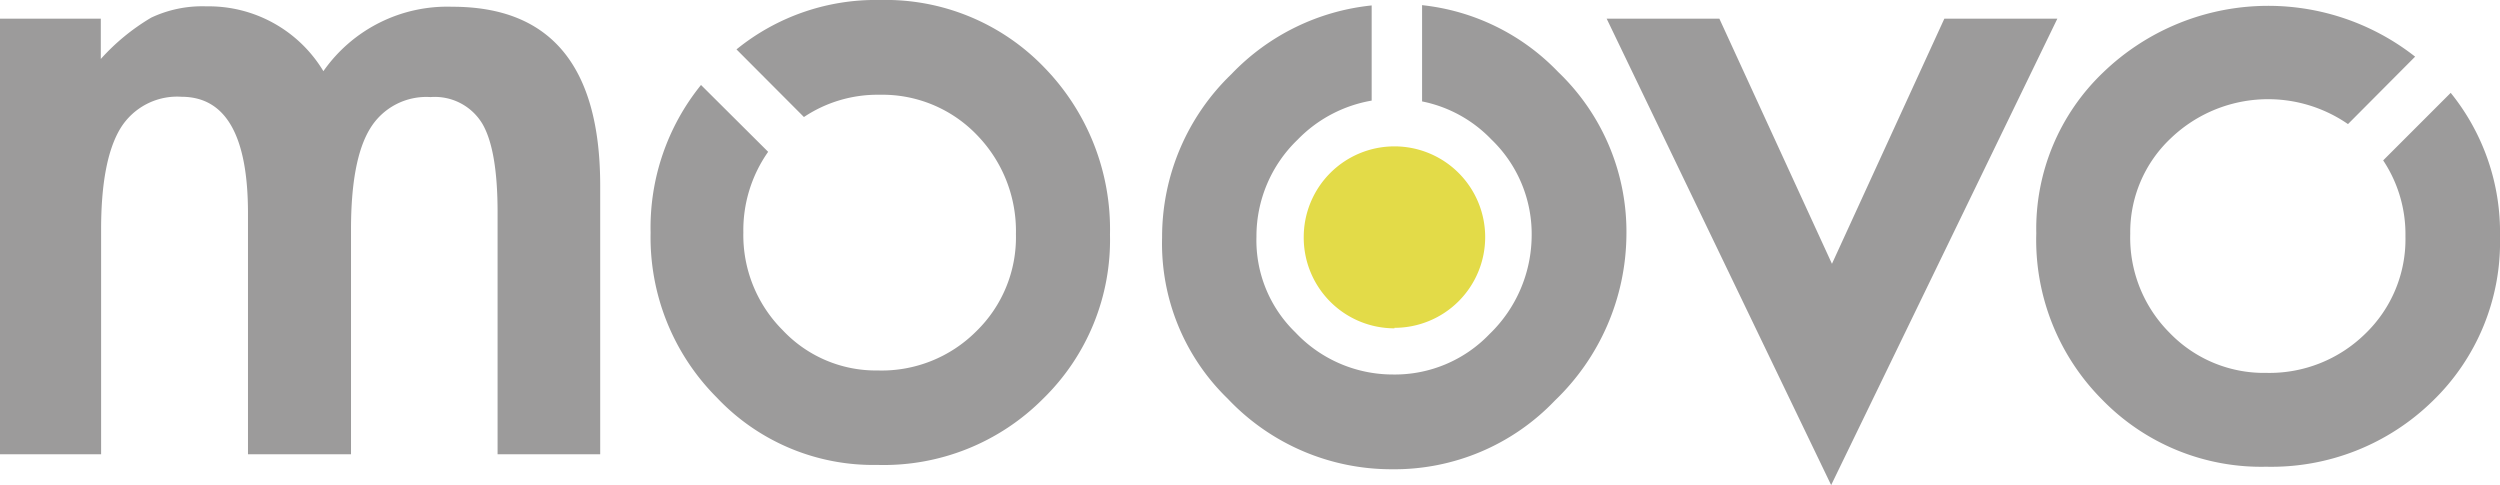
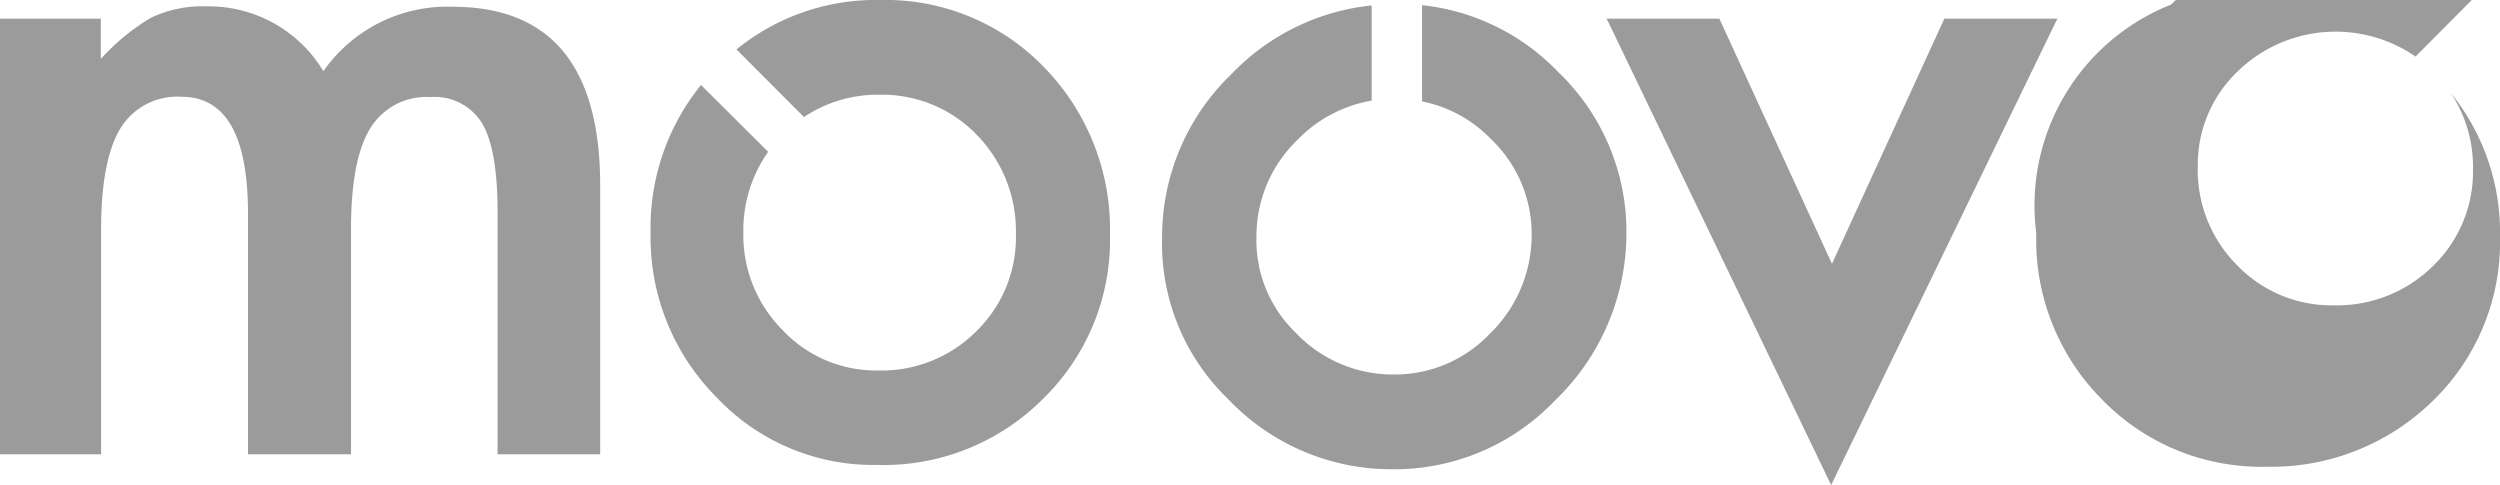
<svg xmlns="http://www.w3.org/2000/svg" width="248" height="48.12" viewBox="0 0 248 48.12">
  <defs>
    <style>.a{fill:#9c9b9b;}.b{fill:#e3db48;}</style>
  </defs>
  <title>moovo-logo</title>
  <path class="a" d="M1,2.79H11v4A21.29,21.29,0,0,1,16,2.69a11.88,11.88,0,0,1,5.48-1.12A13.28,13.28,0,0,1,33.08,8a15,15,0,0,1,12.8-6.39q14.65,0,14.66,17.72V46H50.36V22q0-6.22-1.52-8.8a5.5,5.5,0,0,0-5.13-2.63,6.52,6.52,0,0,0-6,3.13q-1.89,3.09-1.89,10V46H25.6V22.1q0-11.55-6.59-11.56a6.6,6.6,0,0,0-6.08,3.16q-1.9,3.17-1.9,10V46H1Z" transform="translate(-1 -0.94)" />
  <polygon class="a" points="170.56 1.85 181.73 26.17 192.88 1.85 204.09 1.85 181.65 48.12 159.38 1.85 170.56 1.85" />
-   <path class="a" d="M244.11,10.15l-6.7,6.7a13.21,13.21,0,0,1,2.21,7.54,13,13,0,0,1-4,9.67,13.56,13.56,0,0,1-9.79,3.87,13,13,0,0,1-9.63-4,13.36,13.36,0,0,1-3.88-9.8,12.78,12.78,0,0,1,4-9.45,13.95,13.95,0,0,1,17.6-1.43l6.66-6.69a23.59,23.59,0,0,0-30.92,1.54A21.43,21.43,0,0,0,203,24.08a22.43,22.43,0,0,0,6.54,16.51,22,22,0,0,0,16.26,6.65,22.88,22.88,0,0,0,16.52-6.52A21.92,21.92,0,0,0,249,24.43a22,22,0,0,0-4.89-14.28" transform="translate(-1 -0.94)" />
+   <path class="a" d="M244.11,10.15a13.21,13.21,0,0,1,2.21,7.54,13,13,0,0,1-4,9.67,13.56,13.56,0,0,1-9.79,3.87,13,13,0,0,1-9.63-4,13.36,13.36,0,0,1-3.88-9.8,12.78,12.78,0,0,1,4-9.45,13.95,13.95,0,0,1,17.6-1.43l6.66-6.69a23.59,23.59,0,0,0-30.92,1.54A21.43,21.43,0,0,0,203,24.08a22.43,22.43,0,0,0,6.54,16.51,22,22,0,0,0,16.26,6.65,22.88,22.88,0,0,0,16.52-6.52A21.92,21.92,0,0,0,249,24.43a22,22,0,0,0-4.89-14.28" transform="translate(-1 -0.94)" />
  <path class="a" d="M142.07,1.48V11a13.07,13.07,0,0,1,6.87,3.77,13,13,0,0,1,4,9.64,13.65,13.65,0,0,1-4.19,9.68,13,13,0,0,1-9.6,4,13.27,13.27,0,0,1-9.65-4.18,12.71,12.71,0,0,1-3.86-9.49,13.28,13.28,0,0,1,4.07-9.61,13.4,13.4,0,0,1,7.36-3.89V1.48a22.4,22.4,0,0,0-13.9,6.8,22.4,22.4,0,0,0-6.89,16.21,21.42,21.42,0,0,0,6.51,16,22.33,22.33,0,0,0,16.28,7,22,22,0,0,0,16.18-6.82,23,23,0,0,0,7.09-16.33,21.93,21.93,0,0,0-6.77-16.26,21.9,21.9,0,0,0-13.52-6.63" transform="translate(-1 -0.94)" />
  <path class="a" d="M74.06,5.84l6.69,6.71a13.14,13.14,0,0,1,7.52-2.21,13,13,0,0,1,9.65,4,13.66,13.66,0,0,1,3.86,9.82,13,13,0,0,1-3.94,9.65,13.25,13.25,0,0,1-9.77,3.88,12.68,12.68,0,0,1-9.43-4A13.33,13.33,0,0,1,74.74,24a13.52,13.52,0,0,1,2.46-8L70.54,9.37a22.48,22.48,0,0,0-5,14.65,22.47,22.47,0,0,0,6.56,16.35A21.33,21.33,0,0,0,88,47.06a22.3,22.3,0,0,0,16.47-6.56,22,22,0,0,0,6.64-16.29,23,23,0,0,0-6.51-16.57A21.84,21.84,0,0,0,88.31.94a21.9,21.9,0,0,0-14.25,4.9" transform="translate(-1 -0.94)" />
-   <path class="b" d="M139.33,33.46a9,9,0,1,0-9-9,9,9,0,0,0,9,9.05" transform="translate(-1 -0.94)" />
</svg>